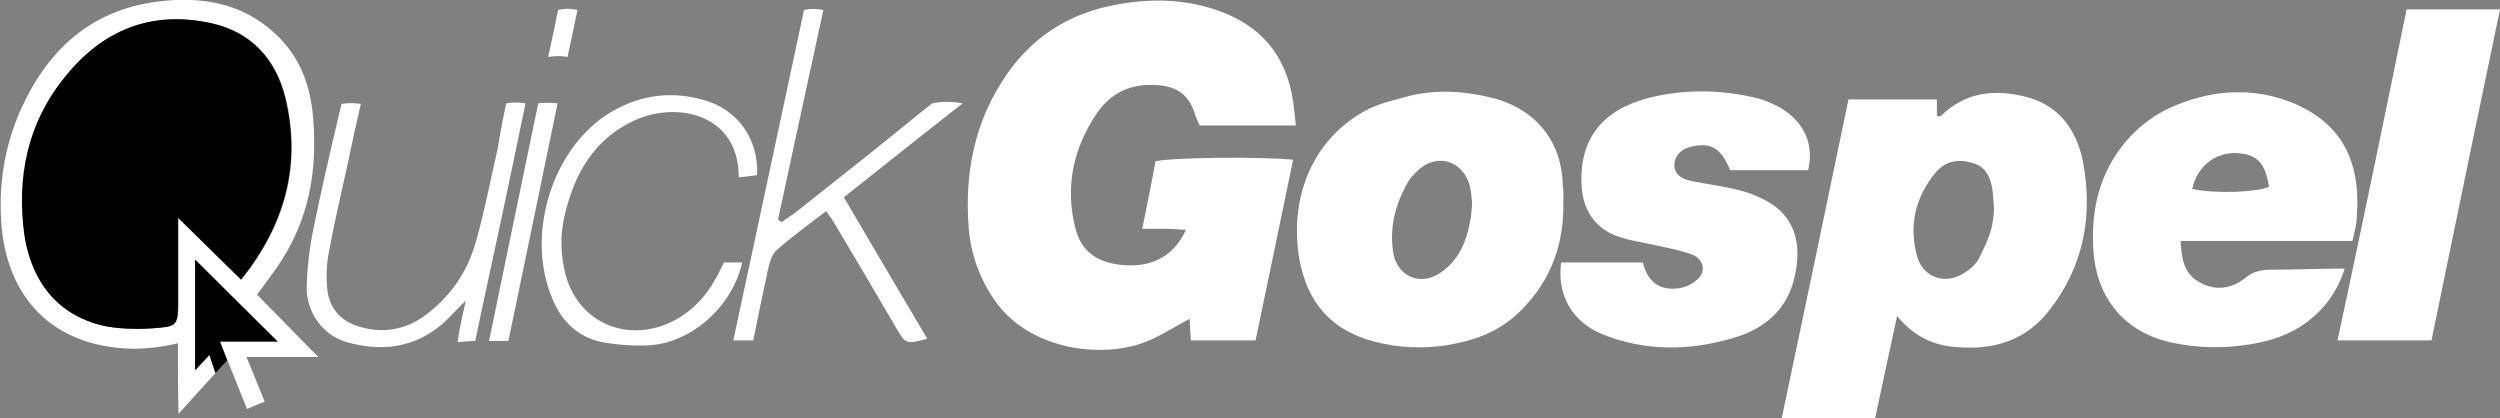
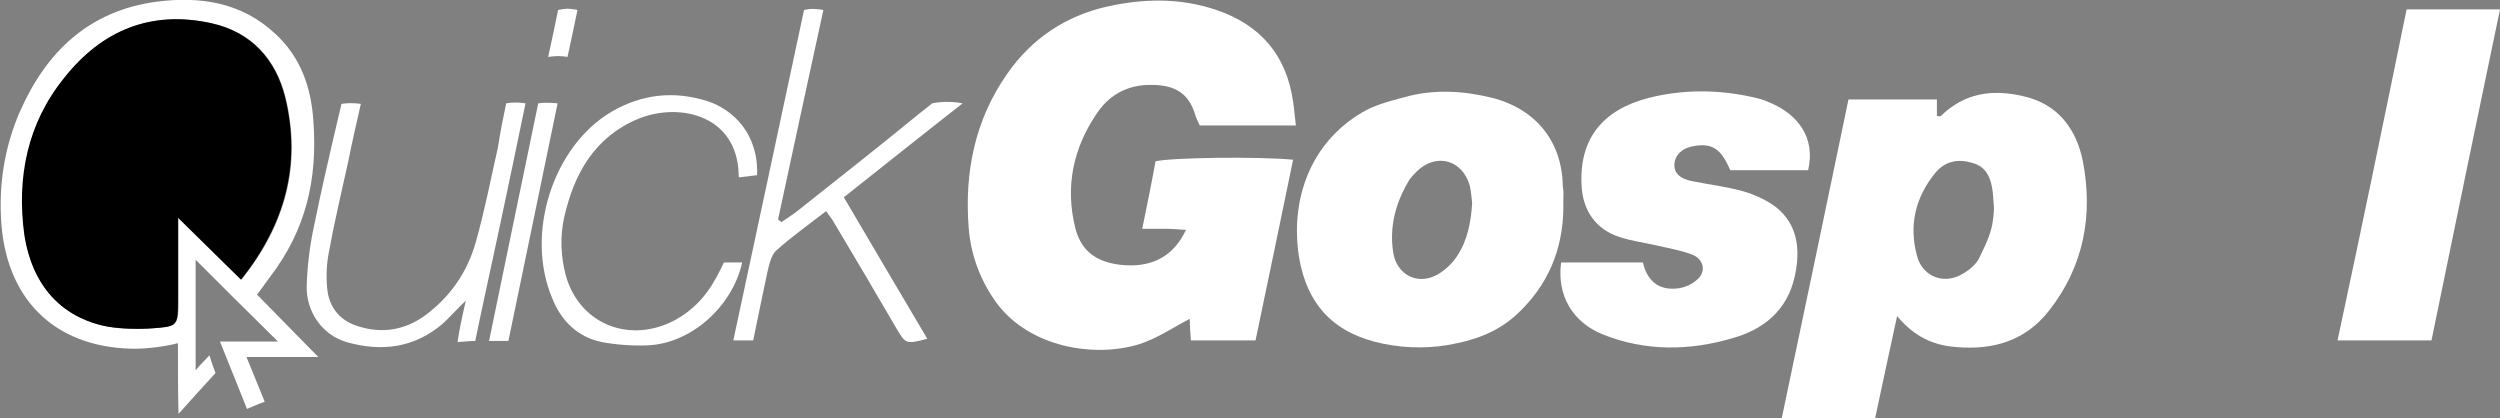
<svg xmlns="http://www.w3.org/2000/svg" version="1.1" id="Layer_1" x="0px" y="0px" viewBox="7001.7 7161.8 452.4 75.7" style="enable-background:new 7001.7 7161.8 452.4 75.7;" xml:space="preserve">
  <rect x="7001.7" y="7161.8" width="452.4" height="75.7" fill="#808080" stroke="none" />
  <style type="text/css">
	.st0{fill:#FFFFFF;}
</style>
  <g>
    <path class="st0" d="M7217.2,7223.4c-0.1-1.4-0.2-2.8-0.2-3.9c-3.1,1.6-6,3.6-9.2,4.6c-8.2,2.5-19.8,0.5-25.7-7.4   c-3-4.1-4.7-8.7-5.1-13.6c-0.8-10.1,1.1-19.6,7-28c4.4-6.3,10.5-10.4,18-12.1c6.7-1.5,13.3-1.6,19.8,0.6c8,2.7,12.7,8.2,13.9,16.6   c0.2,1.3,0.3,2.7,0.5,4.3c-6.1,0-11.7,0-17.4,0c-0.3-0.7-0.7-1.4-0.9-2.2c-1.3-4-4.1-5.4-9.1-5.1c-3.7,0.3-6.6,2.1-8.6,5.1   c-4.3,6.3-5.8,13.3-3.9,20.8c1.1,4.4,4.2,6.4,9.1,6.7c5,0.3,8.8-1.8,10.9-6.4c-1.4-0.1-2.6-0.2-3.9-0.2c-1.2,0-2.3,0-4,0   c0.9-4.4,1.7-8.3,2.4-12.2c2.7-0.7,18.6-0.9,24.9-0.3c-2.2,10.8-4.5,21.6-6.8,32.7C7225,7223.4,7221.2,7223.4,7217.2,7223.4z" />
    <path class="st0" d="M7341,7237.6c-5.5,0-11,0-16.9,0c4.1-19.4,8.1-38.6,12.1-57.8c5.5,0,10.6,0,16,0c0,1,0,2,0,3   c0.3,0,0.6,0.1,0.7,0c4.3-4.2,9.3-4.9,14.9-3.6c6.3,1.4,9.6,5.9,10.8,11.7c1.9,9.8,0.2,19.1-6.1,27.1c-4.2,5.4-10,7.2-16.8,6.6   c-4.2-0.3-7.6-1.9-10.7-5.6C7343.6,7225.5,7342.3,7231.4,7341,7237.6z M7362.3,7201.9c0.1-0.5,0.3-2.2,0.2-2.9   c-0.1-0.8-0.1-1.7-0.2-2.5c-0.3-2.4-1.1-4.5-3.6-5.2c-2.6-0.8-5-0.4-6.8,1.8c-3.6,4.4-4.8,9.5-3.3,15c0.9,3.5,4.4,5.1,7.6,3.6   c1.5-0.7,3.2-2,3.8-3.5C7361.4,7205.4,7362.1,7203.5,7362.3,7201.9z" />
    <path class="st0" d="M7284.6,7198.1c0.2,7.6-2.1,14.3-7.6,19.8c-3.2,3.3-7.2,5.1-11.6,6c-4.4,1-9,1-13.4,0.1   c-8.3-1.7-14.1-6.5-15.4-16.9c-1.1-9.3,2.1-19.3,11.5-24.9c2.3-1.4,5.1-2.1,7.7-2.8c5.3-1.5,10.6-1.2,15.9,0.1   c7.9,2,12.7,7.9,12.8,16C7284.7,7196.4,7284.6,7197.2,7284.6,7198.1z M7268.1,7198.5c-0.1-0.9-0.2-2-0.4-3   c-1.3-4.8-6.1-6.1-9.6-2.7c-0.5,0.5-1,1-1.4,1.6c-2.4,4-3.6,8.3-2.9,13c0.6,4.1,4.4,6.1,8,4.1c1.4-0.8,2.7-2,3.6-3.4   C7267.2,7205.4,7267.9,7202.1,7268.1,7198.5z" />
-     <path class="st0" d="M7427.4,7205.4c-10.3,0-20.6,0-31.1,0c0.2,3.1,0.5,5.8,3.3,7.4c3,1.8,6,1.2,8.4-0.7c1.6-1.3,3.1-1.5,4.9-1.5   c4.1,0,8.7-0.2,13.1-0.2c-1.3,4.1-3.6,7.2-6.6,9.5c-3.1,2.4-6.7,3.6-10.5,4.2c-4.8,0.8-9.5,0.7-14.2-0.3c-8.3-1.8-13.7-7.8-14.2-17   c-0.4-7.1,1.1-13.7,5.9-19.4c2.3-2.7,5.1-4.8,8.2-6.2c6.6-2.9,13.6-3.7,20.6-1.3c10.3,3.6,13.7,11.1,13,20.9   C7428.2,7202.3,7427.8,7203.6,7427.4,7205.4z M7412.3,7195.6c-0.7-4.4-2.2-5.9-5.9-6.1c-3.9-0.1-7.1,2.4-8,6.5   C7402.6,7196.9,7410.2,7196.6,7412.3,7195.6z" />
    <path class="st0" d="M7328.9,7192.6c-4.8,0-9.5,0-14.1,0c-1.6-3.8-3.2-4.9-6.4-4.4c-2.2,0.3-3.6,1.6-3.7,3.3   c-0.1,1.6,1,2.7,3.3,3.1c3,0.6,6.2,1,9.1,1.8c2.1,0.6,4.3,1.6,6,2.9c4,3.2,4.4,7.8,3.4,12.4c-1.3,6.2-5.6,9.7-11.3,11.3   c-7.8,2.3-15.8,2.4-23.5-0.7c-5.4-2.2-8.3-7-7.5-13c4.8,0,9.7,0,14.8,0c0.7,3.1,2.7,5.1,6.2,4.7c1.2-0.1,2.6-0.7,3.5-1.5   c1.8-1.4,1.4-3.7-0.7-4.6c-2.1-0.8-4.4-1.2-6.6-1.7c-2.2-0.5-4.5-0.8-6.6-1.5c-4.4-1.4-6.7-4.9-6.9-9.4   c-0.5-9.7,5.3-14.4,13.5-16.1c6.1-1.3,12.3-1.1,18.4,0.4c0.9,0.2,1.8,0.6,2.7,1C7326.9,7182.6,7330.3,7186.6,7328.9,7192.6z" />
    <path class="st0" d="M7437.2,7163.5c5.8,0,11.2,0,16.9,0c-4.2,20.1-8.3,39.9-12.4,59.9c-5.7,0-11.1,0-17,0   C7429,7203.4,7433.1,7183.5,7437.2,7163.5z" />
    <path class="st0" d="M7041.5,7223.6c3.4,0,6.7,0,10.5,0c-5.8-5.7-9.6-9.5-14.9-14.8c0,3.2,0,7.2,0,10.3c0,3.1,0,6.1,0,9.7   c1-1.2,1.6-1.7,2.5-2.7c0.4,1.3,0.7,2.2,1.1,3.2c-2.2,2.4-4.1,4.5-6.7,7.4c-0.1-4.3-0.1-8.9-0.1-12.8c-1.8,0.5-5.7,1.1-8.5,1   c-14.2-0.4-22.7-9.3-23.5-23.3c-0.4-6.8,0.7-13.4,3.4-19.6c4.8-10.9,12.6-18.3,24.8-19.9c7.8-1,15.3,0.1,21.4,5.8   c4.6,4.2,6.5,9.7,6.9,15.7c0.8,10.6-1.3,19.8-7.9,28.4c-0.5,0.7-1.1,1.5-1.6,2.2c-0.1,0.1-0.3,0.5-0.7,0.9c3.3,3.4,7,7.1,11.1,11.3   c-4.8,0-8.6,0-13,0c1.2,3,2.2,5.3,3.3,8.1c-0.9,0.3-3.2,1.3-3.2,1.3 M7045.4,7212.4c8-10,10.9-20.8,8-32.9   c-1.7-6.9-6.1-11.9-13.4-13.5c-10.9-2.4-19.8,1.3-26.6,9.9c-6.6,8.3-8.6,18.1-7.2,28.4c1.2,8.8,6.3,14.9,15,16.6   c2.7,0.5,5.5,0.5,8.2,0.3c4.6-0.4,4.6-0.5,4.6-5.3c0-4.6,0-9.2,0-14.8C7038.1,7205.2,7041.5,7208.6,7045.4,7212.4z" />
    <path class="st0" d="M7175.9,7180.5c-7.3,5.7-14.3,11.3-21.5,17c5,8.5,10,17,15.1,25.6c-3.8,1-3.9,1-5.6-1.9   c-3.8-6.5-7.6-13-11.5-19.5c-0.3-0.5-0.7-0.9-1.2-1.7c-3.1,2.4-6.2,4.6-9,7.1c-0.9,0.8-1.3,2.5-1.6,3.8c-0.9,4.1-1.7,8.2-2.6,12.5   c-1.2,0-2.3,0-3.6,0c4.3-19.9,8.5-39.8,12.8-59.8c1.4-0.3,2.1-0.2,3.5,0c-2.8,12.8-5.5,25.4-8.2,37.9c0.2,0.2,0.4,0.3,0.6,0.5   c1-0.7,2-1.3,3-2.1c7.3-5.8,14.7-11.6,21.9-17.5c1-0.8,2.4-1.9,2.4-1.9S7172.9,7179.9,7175.9,7180.5z" />
    <path class="st0" d="M7093.3,7180.5c1.3-0.2,2.1-0.2,3.5,0c-1.5,7.3-3,14.4-4.5,21.5c-1.5,7.1-3.1,14.2-4.6,21.5   c-0.9,0-1.8,0.1-3.2,0.2c0.3-2.2,0.9-4.9,1.5-7.5c-1.5,1.4-3.1,3.2-4.1,4.1c-5.2,4.5-11.2,5.2-17.5,3.4c-4.4-1.3-7.3-5.5-7.2-10.1   c0.1-3.4,0.5-6.9,1.2-10.3c1.4-6.9,3-13.8,4.6-20.6c0.2-0.9,0.5-2.1,0.5-2.1s1.5-0.3,3.5,0c-0.8,3.5-1.6,7-2.3,10.5   c-1.2,5.5-2.5,10.9-3.5,16.4c-0.4,2.1-0.5,4.3-0.3,6.4c0.3,3.5,2.3,6,5.8,7c4.3,1.3,8.3,0.6,11.9-2c4.6-3.4,7.7-7.9,9.2-13.3   c1.6-5.6,2.7-11.4,4-17.1C7092.2,7185.9,7092.7,7183.3,7093.3,7180.5z" />
    <path class="st0" d="M7135.3,7192.2c-1-9.8-11-11.8-18.1-8.9c-7.9,3.3-11.6,9.9-13.4,17.8c-0.8,3.6-0.6,7.2,0.3,10.6   c2.5,8.8,11.6,12.4,19.8,8c3.1-1.7,5.5-4.2,7.2-7.3c0.6-1,1.1-2.1,1.6-3.1c1.2,0,2.2,0,3.3,0c-1.7,7.8-9.1,14.7-17.2,15   c-2.7,0.1-5.5-0.1-8.2-0.6c-4.4-0.9-7.4-3.9-9-8c-4.9-11.7,0.2-27.5,10.8-33.7c5.5-3.2,11.3-3.8,17.3-1.9c4.7,1.5,9.3,6,9,13.4   c-0.9,0.1-2.5,0.3-3.3,0.4" />
    <path class="st0" d="M7093.7,7223.5c-1.4,0-2.2,0-3.5,0c3-14.4,5.9-28.7,8.9-43c0.6-0.1,1-0.1,1.4-0.1c0.6,0,1.1,0,2.1,0.1   C7099.6,7194.9,7096.7,7209.2,7093.7,7223.5z" />
    <path class="st0" d="M7100.9,7172.1c0.7-3.1,1.2-5.7,1.8-8.5c1.6-0.3,1.8-0.3,3.5,0c-0.6,3-1.2,5.7-1.8,8.5   C7103.2,7171.9,7102.3,7171.9,7100.9,7172.1z" />
    <path d="M7029.4,7221.2c-2.2,0.2-6,0.1-8.2-0.3c-1.8-0.3-5.7-1.3-9-4.3c-3.3-3-5.3-7.2-6.1-12.3c-1.4-10.3,0.5-20.1,7.2-28.4   c6.8-8.6,15.7-12.3,26.6-9.9c7.3,1.6,11.7,6.6,13.4,13.5c2.9,12,0,22.9-8,32.9c-3.9-3.8-7.3-7.2-11.4-11.2c0,5.5,0,10.2,0,14.8   c0,2.4,0,3.7-0.7,4.4C7032.7,7221,7030.8,7221.1,7029.4,7221.2z" />
  </g>
-   <polygon points="7037,7228.8 7037,7208.8 7051.9,7223.6 7041.5,7223.6 7042.8,7227 7040.7,7229.3 7039.6,7226 " />
</svg>